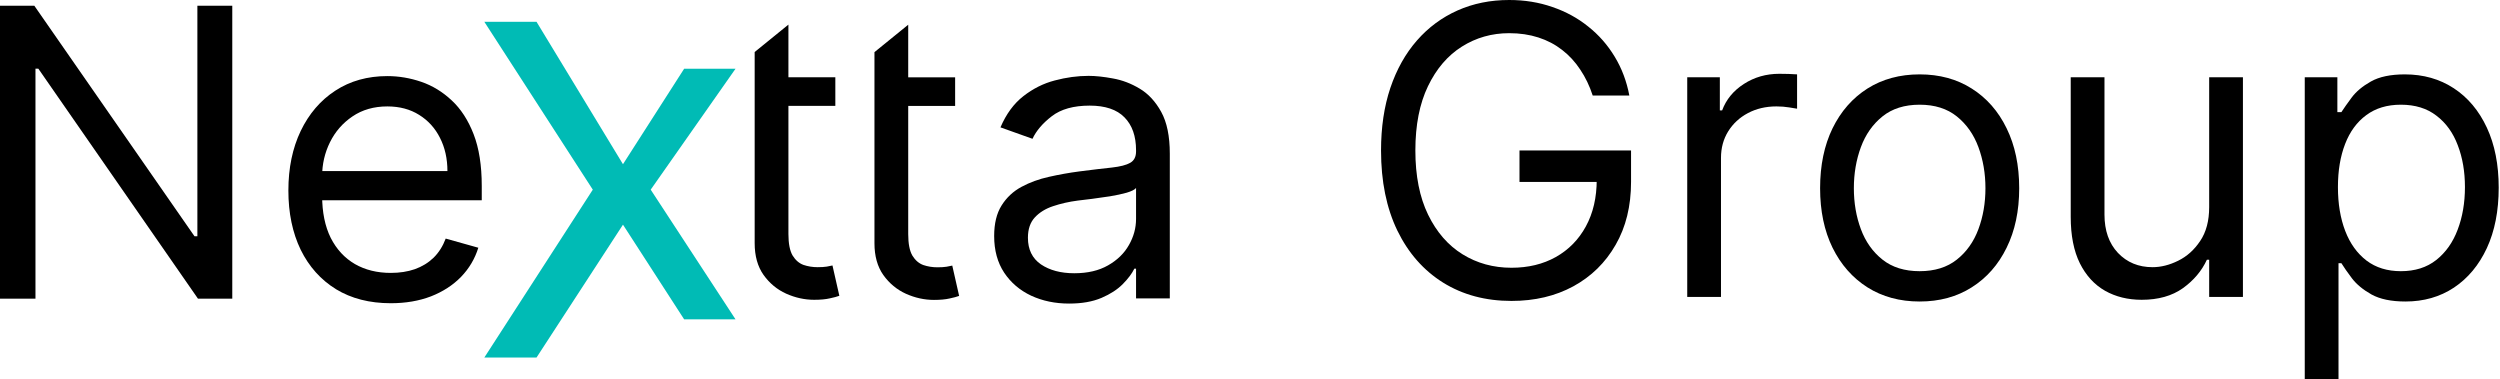
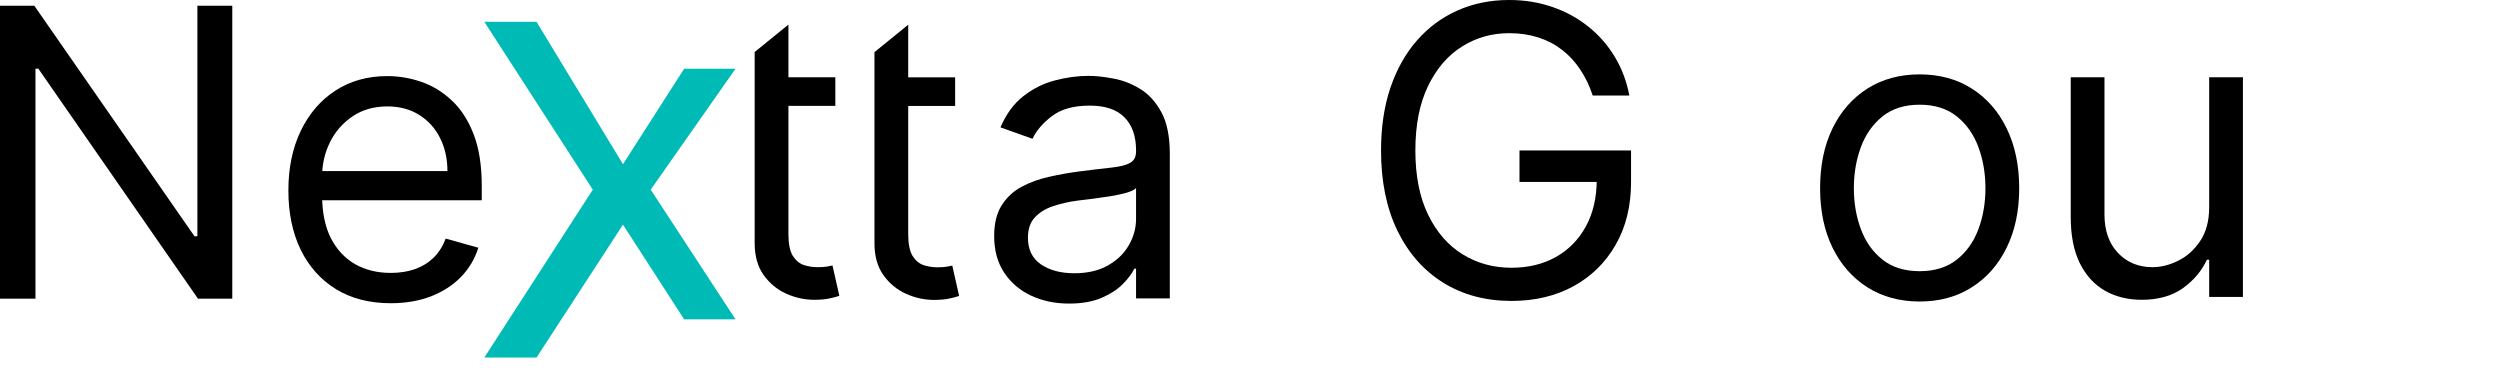
<svg xmlns="http://www.w3.org/2000/svg" width="580" height="88" viewBox="0 0 580 88" fill="none">
-   <path d="M534.703 88.001V17.919H542.269V26.016H543.198C543.773 25.131 544.569 24.003 545.587 22.631C546.627 21.238 548.109 19.999 550.033 18.915C551.98 17.809 554.613 17.256 557.931 17.256C562.222 17.256 566.005 18.329 569.279 20.475C572.553 22.62 575.108 25.662 576.944 29.6C578.781 33.537 579.699 38.183 579.699 43.536C579.699 48.934 578.781 53.613 576.944 57.573C575.108 61.51 572.564 64.563 569.312 66.731C566.061 68.877 562.311 69.95 558.064 69.95C554.79 69.95 552.168 69.408 550.199 68.324C548.231 67.218 546.715 65.968 545.653 64.574C544.592 63.158 543.773 61.986 543.198 61.057H542.534V88.001H534.703ZM542.401 43.404C542.401 47.253 542.966 50.648 544.094 53.591C545.222 56.511 546.87 58.8 549.038 60.459C551.206 62.096 553.86 62.915 557.002 62.915C560.276 62.915 563.008 62.052 565.198 60.327C567.41 58.579 569.069 56.234 570.175 53.292C571.303 50.328 571.867 47.032 571.867 43.404C571.867 39.82 571.314 36.59 570.208 33.714C569.124 30.816 567.476 28.527 565.264 26.846C563.074 25.142 560.32 24.291 557.002 24.291C553.816 24.291 551.14 25.098 548.972 26.713C546.804 28.306 545.167 30.54 544.061 33.416C542.955 36.269 542.401 39.599 542.401 43.404Z" fill="black" />
  <path d="M512.529 48.05V17.92H520.36V68.888H512.529V60.261H511.998C510.803 62.849 508.945 65.05 506.423 66.864C503.901 68.656 500.716 69.552 496.867 69.552C493.681 69.552 490.85 68.855 488.372 67.461C485.894 66.046 483.948 63.922 482.532 61.09C481.116 58.237 480.408 54.642 480.408 50.306V17.92H488.239V49.775C488.239 53.492 489.279 56.456 491.358 58.668C493.46 60.88 496.137 61.986 499.389 61.986C501.335 61.986 503.315 61.489 505.328 60.493C507.363 59.498 509.067 57.971 510.438 55.914C511.832 53.857 512.529 51.235 512.529 48.05Z" fill="black" />
  <path d="M445.359 69.95C440.757 69.95 436.72 68.855 433.247 66.665C429.796 64.475 427.097 61.411 425.151 57.473C423.226 53.535 422.264 48.934 422.264 43.669C422.264 38.36 423.226 33.725 425.151 29.766C427.097 25.806 429.796 22.731 433.247 20.541C436.72 18.351 440.757 17.256 445.359 17.256C449.96 17.256 453.986 18.351 457.437 20.541C460.91 22.731 463.609 25.806 465.534 29.766C467.48 33.725 468.454 38.36 468.454 43.669C468.454 48.934 467.48 53.535 465.534 57.473C463.609 61.411 460.91 64.475 457.437 66.665C453.986 68.855 449.96 69.95 445.359 69.95ZM445.359 62.915C448.854 62.915 451.73 62.019 453.986 60.227C456.243 58.435 457.913 56.079 458.997 53.159C460.081 50.239 460.623 47.076 460.623 43.669C460.623 40.262 460.081 37.088 458.997 34.146C457.913 31.204 456.243 28.826 453.986 27.012C451.73 25.198 448.854 24.291 445.359 24.291C441.863 24.291 438.988 25.198 436.731 27.012C434.475 28.826 432.805 31.204 431.721 34.146C430.637 37.088 430.095 40.262 430.095 43.669C430.095 47.076 430.637 50.239 431.721 53.159C432.805 56.079 434.475 58.435 436.731 60.227C438.988 62.019 441.863 62.915 445.359 62.915Z" fill="black" />
-   <path d="M391.438 68.886V17.918H399.003V25.616H399.534C400.463 23.094 402.144 21.048 404.578 19.477C407.011 17.906 409.754 17.121 412.807 17.121C413.382 17.121 414.101 17.132 414.964 17.154C415.827 17.176 416.479 17.21 416.922 17.254V25.218C416.656 25.151 416.048 25.052 415.097 24.919C414.168 24.764 413.183 24.687 412.143 24.687C409.666 24.687 407.454 25.207 405.507 26.246C403.582 27.264 402.056 28.68 400.928 30.494C399.822 32.285 399.269 34.332 399.269 36.632V68.886H391.438Z" fill="black" />
  <path d="M369.511 22.166C368.781 19.932 367.819 17.93 366.625 16.16C365.452 14.368 364.047 12.842 362.41 11.581C360.796 10.32 358.959 9.357 356.902 8.694C354.845 8.03 352.588 7.698 350.133 7.698C346.107 7.698 342.446 8.738 339.149 10.818C335.853 12.897 333.232 15.961 331.285 20.009C329.339 24.057 328.365 29.024 328.365 34.908C328.365 40.792 329.35 45.759 331.318 49.807C333.287 53.855 335.953 56.919 339.315 58.998C342.678 61.078 346.461 62.118 350.664 62.118C354.557 62.118 357.986 61.288 360.95 59.629C363.937 57.948 366.26 55.581 367.919 52.528C369.6 49.453 370.441 45.836 370.441 41.677L372.962 42.208H352.522V34.908H378.404V42.208C378.404 47.805 377.21 52.672 374.821 56.808C372.454 60.945 369.18 64.153 364.999 66.431C360.84 68.688 356.061 69.816 350.664 69.816C344.647 69.816 339.36 68.4 334.803 65.569C330.268 62.737 326.728 58.711 324.184 53.49C321.662 48.27 320.401 42.075 320.401 34.908C320.401 29.532 321.12 24.699 322.558 20.407C324.018 16.093 326.076 12.421 328.73 9.391C331.385 6.36 334.526 4.037 338.154 2.422C341.782 0.807 345.775 0 350.133 0C353.717 0 357.057 0.542 360.154 1.626C363.273 2.688 366.049 4.203 368.483 6.172C370.938 8.119 372.985 10.453 374.622 13.174C376.259 15.872 377.387 18.87 378.006 22.166H369.511Z" fill="black" />
  <path d="M124.473 5.057H112.363L137.529 44.002L112.363 82.948H124.473L144.53 52.123L158.722 74.088H170.642L150.964 44.002L170.642 15.947H158.722L144.53 38.096L124.473 5.057Z" fill="#00BBB5" />
  <path d="M90.663 70.348C85.752 70.348 81.516 69.264 77.954 67.096C74.415 64.906 71.683 61.853 69.758 57.938C67.856 54 66.904 49.421 66.904 44.2C66.904 38.98 67.856 34.378 69.758 30.396C71.683 26.392 74.359 23.273 77.788 21.039C81.239 18.782 85.265 17.654 89.867 17.654C92.521 17.654 95.143 18.097 97.731 18.982C100.319 19.866 102.675 21.304 104.799 23.295C106.922 25.264 108.615 27.875 109.876 31.126C111.137 34.378 111.767 38.382 111.767 43.138V46.457H72.479V39.688H103.803C103.803 36.812 103.228 34.245 102.078 31.989C100.95 29.733 99.335 27.952 97.233 26.647C95.154 25.342 92.698 24.689 89.867 24.689C86.747 24.689 84.049 25.463 81.77 27.012C79.514 28.538 77.777 30.529 76.56 32.985C75.344 35.44 74.735 38.073 74.735 40.882V45.395C74.735 49.244 75.399 52.507 76.726 55.184C78.076 57.838 79.945 59.862 82.334 61.256C84.723 62.628 87.5 63.313 90.663 63.313C92.72 63.313 94.579 63.026 96.238 62.451C97.919 61.853 99.368 60.968 100.585 59.796C101.801 58.602 102.741 57.119 103.405 55.35L110.971 57.473C110.174 60.039 108.836 62.296 106.956 64.243C105.075 66.167 102.752 67.671 99.987 68.755C97.222 69.817 94.114 70.348 90.663 70.348Z" fill="black" />
  <path d="M53.888 1.33V69.288H45.925L8.893 15.93H8.229V69.288H0V1.33H7.964L45.128 54.82H45.792V1.33H53.888Z" fill="black" />
  <path d="M248.034 70.428C244.804 70.428 241.873 69.82 239.241 68.603C236.608 67.364 234.518 65.583 232.969 63.261C231.421 60.916 230.646 58.084 230.646 54.766C230.646 51.846 231.222 49.479 232.372 47.665C233.522 45.829 235.06 44.391 236.984 43.351C238.909 42.312 241.033 41.537 243.355 41.028C245.7 40.498 248.056 40.077 250.423 39.767C253.52 39.369 256.031 39.071 257.956 38.871C259.902 38.65 261.318 38.285 262.203 37.776C263.11 37.268 263.564 36.383 263.564 35.122V34.856C263.564 31.582 262.668 29.038 260.876 27.224C259.106 25.41 256.418 24.503 252.812 24.503C249.074 24.503 246.143 25.322 244.019 26.959C241.895 28.596 240.402 30.344 239.539 32.202L232.107 29.547C233.434 26.45 235.204 24.039 237.416 22.314C239.65 20.566 242.083 19.349 244.716 18.663C247.37 17.956 249.981 17.602 252.547 17.602C254.184 17.602 256.064 17.801 258.188 18.199C260.334 18.575 262.402 19.36 264.393 20.555C266.406 21.749 268.076 23.552 269.404 25.963C270.731 28.375 271.395 31.605 271.395 35.653V69.234H263.564V62.332H263.165C262.634 63.438 261.75 64.621 260.511 65.882C259.272 67.143 257.624 68.216 255.567 69.101C253.509 69.986 250.998 70.428 248.034 70.428ZM249.229 63.393C252.326 63.393 254.936 62.785 257.06 61.568C259.206 60.352 260.82 58.781 261.904 56.856C263.01 54.932 263.564 52.908 263.564 50.784V43.617C263.232 44.015 262.502 44.38 261.373 44.712C260.267 45.021 258.984 45.298 257.524 45.541C256.086 45.762 254.682 45.962 253.31 46.139C251.961 46.293 250.866 46.426 250.025 46.537C247.99 46.802 246.087 47.233 244.318 47.831C242.57 48.406 241.154 49.28 240.07 50.452C239.008 51.603 238.478 53.173 238.478 55.164C238.478 57.885 239.484 59.942 241.497 61.336C243.532 62.708 246.11 63.393 249.229 63.393Z" fill="black" />
  <path d="M221.59 17.948V24.584H202.875L202.875 17.948H221.59ZM202.875 12.095L210.706 5.736V54.316C210.706 56.528 211.027 58.187 211.668 59.293C212.332 60.377 213.173 61.107 214.19 61.483C215.23 61.837 216.325 62.014 217.475 62.014C218.338 62.014 219.046 61.97 219.599 61.881C220.152 61.77 220.594 61.682 220.926 61.616L222.519 68.65C221.988 68.849 221.247 69.049 220.296 69.248C219.345 69.469 218.139 69.579 216.679 69.579C214.467 69.579 212.299 69.104 210.175 68.153C208.074 67.201 206.326 65.752 204.932 63.806C203.561 61.859 202.875 59.404 202.875 56.439V12.095Z" fill="black" />
  <path d="M193.798 17.92V24.557H175.083L175.083 17.92H193.798ZM175.083 12.067L182.914 5.709V54.288C182.914 56.5 183.235 58.159 183.876 59.266C184.54 60.349 185.381 61.08 186.398 61.456C187.438 61.809 188.533 61.986 189.683 61.986C190.546 61.986 191.254 61.942 191.807 61.854C192.36 61.743 192.802 61.655 193.134 61.588L194.727 68.623C194.196 68.822 193.455 69.021 192.504 69.22C191.553 69.442 190.347 69.552 188.887 69.552C186.675 69.552 184.507 69.076 182.383 68.125C180.282 67.174 178.534 65.725 177.14 63.778C175.769 61.832 175.083 59.376 175.083 56.412V12.067Z" fill="black" />
</svg>